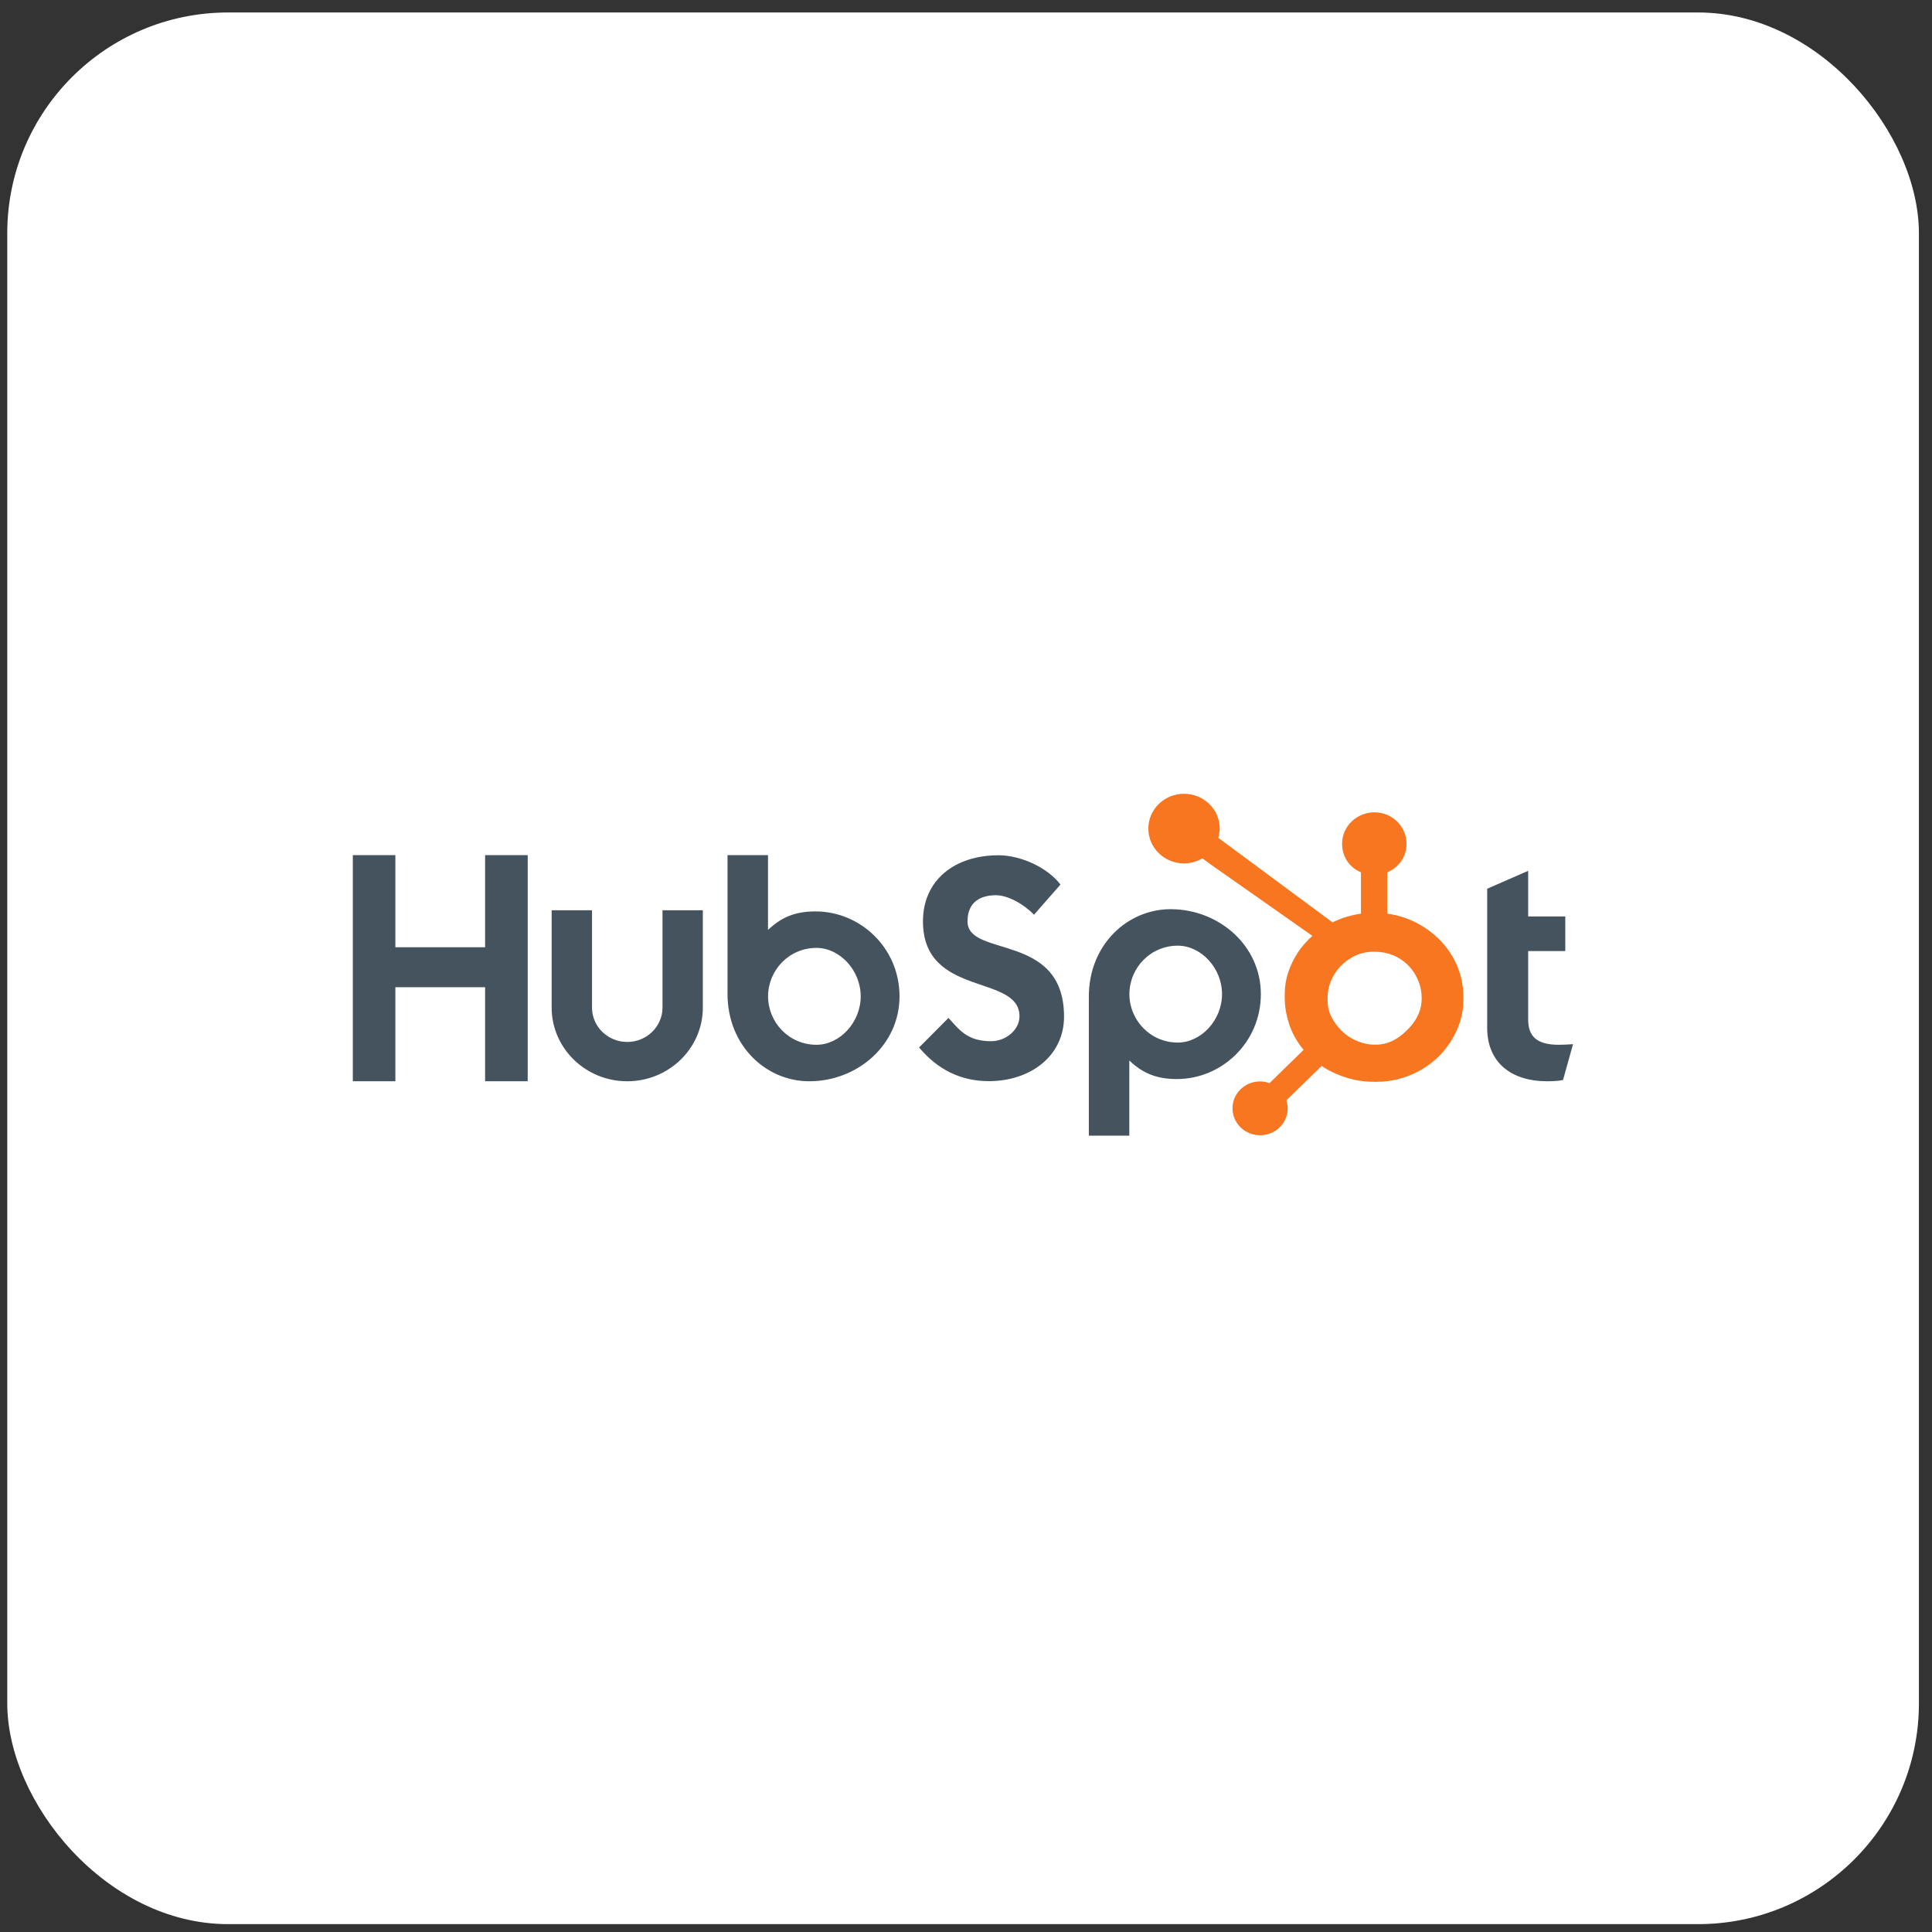
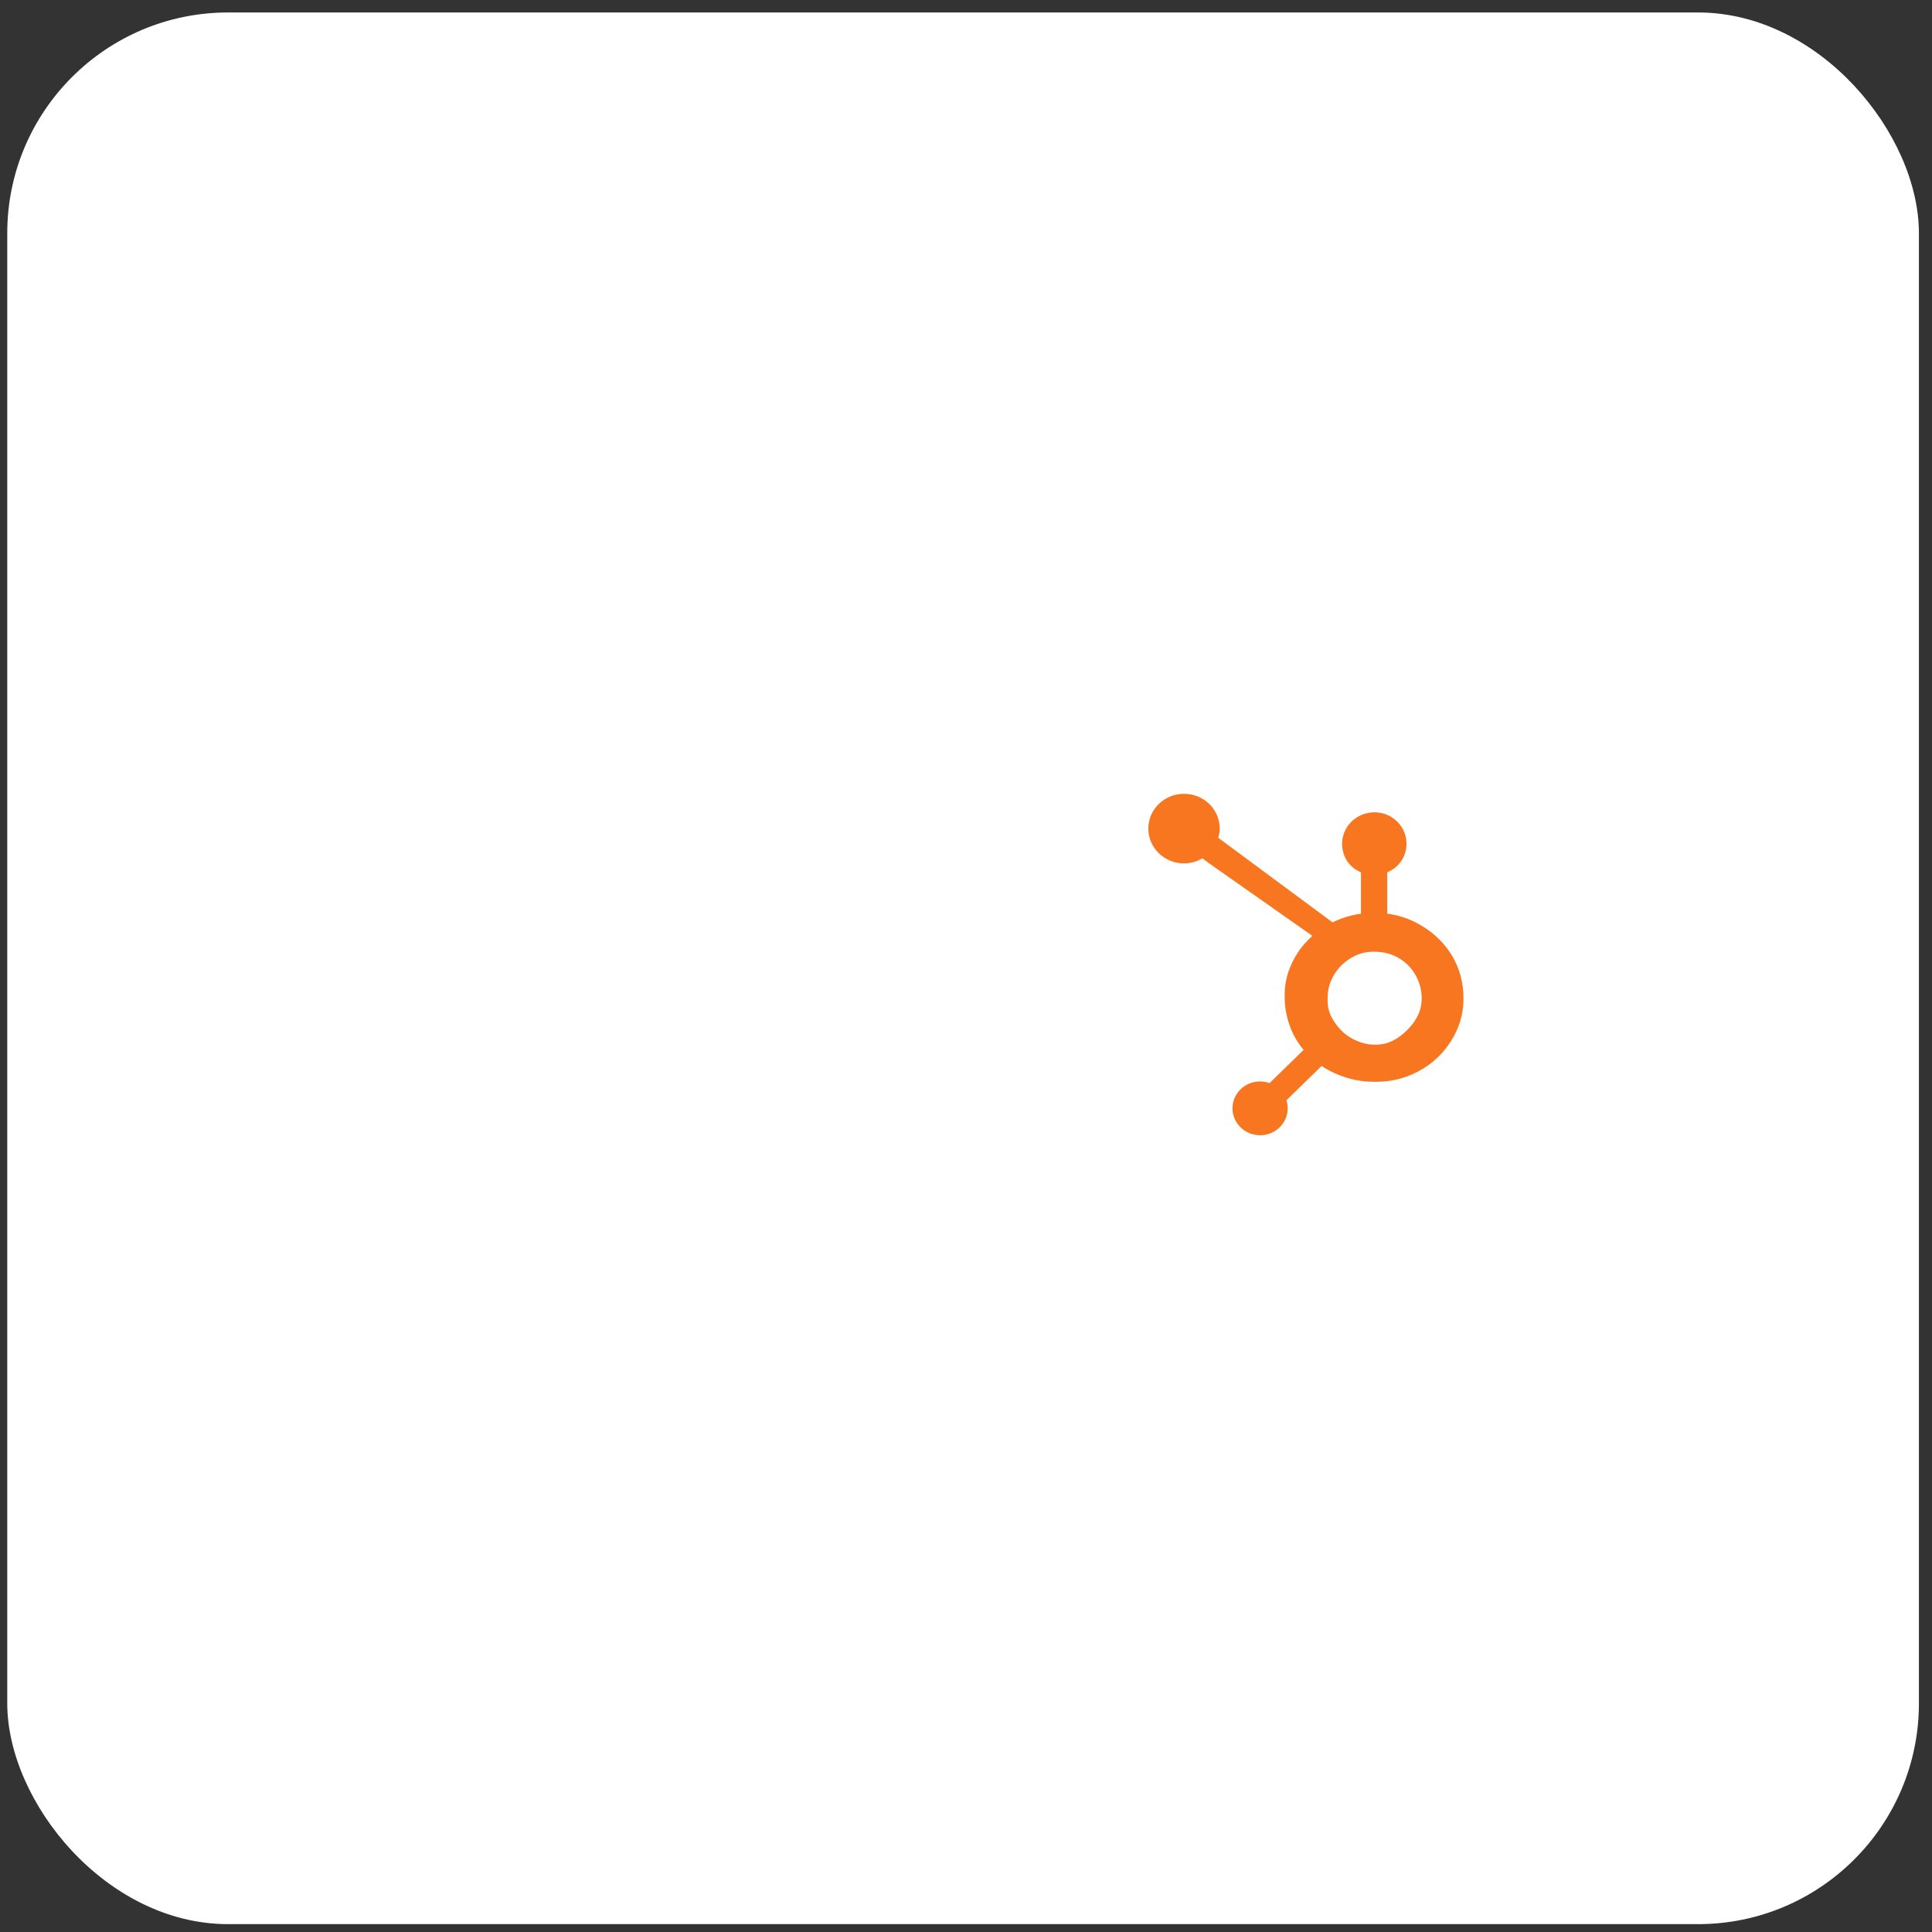
<svg xmlns="http://www.w3.org/2000/svg" width="140" height="140" viewBox="0 0 140 140" fill="none">
  <rect x="0" y="0" width="140" height="140" fill="#333333" stroke="none" />
  <rect x="0.526" y="0.904" width="138.526" height="138.526" rx="16" fill="#FFFFFF" />
-   <path d="M25.567 61.967H28.65V68.642H35.153V61.967H38.24V78.353H35.153V71.537H28.65V78.353H25.567V61.967ZM48.007 73.016C48.007 74.388 46.86 75.504 45.453 75.504C44.045 75.504 42.899 74.388 42.899 73.016V65.961H39.975V73.016C39.975 75.959 42.433 78.353 45.453 78.353C48.473 78.353 50.93 75.959 50.93 73.016V65.961H48.007V73.016ZM59.093 66.044C57.642 66.044 56.63 66.454 55.652 67.389V61.967H52.719V72.016C52.719 75.777 55.509 78.353 58.644 78.353C62.13 78.353 65.183 75.731 65.183 72.199C65.183 68.711 62.367 66.044 59.093 66.044ZM59.165 75.709C57.178 75.709 55.658 74.091 55.658 72.199C55.658 70.306 57.178 68.688 59.165 68.688C60.85 68.688 62.37 70.306 62.37 72.199C62.37 74.091 60.85 75.709 59.165 75.709ZM70.11 66.764C70.11 65.327 71.093 64.871 72.168 64.871C73.034 64.871 74.18 65.509 74.928 66.285L76.846 64.097C75.887 62.843 73.946 61.976 72.356 61.976C69.174 61.976 66.882 63.777 66.882 66.764C66.882 72.303 73.876 70.547 73.876 73.648C73.876 74.605 72.917 75.449 71.819 75.449C70.087 75.449 69.525 74.628 68.73 73.762L66.601 75.904C67.959 77.523 69.642 78.344 71.654 78.344C74.671 78.344 77.104 76.52 77.104 73.67C77.104 67.516 70.11 69.431 70.11 66.764ZM84.827 65.883C81.692 65.883 78.901 68.458 78.901 72.22V82.295H81.834V76.847C82.812 77.781 83.824 78.192 85.275 78.192C88.55 78.192 91.366 75.525 91.366 72.038C91.366 68.504 88.311 65.883 84.827 65.883ZM85.348 75.548C83.36 75.548 81.84 73.928 81.84 72.038C81.84 70.145 83.36 68.527 85.348 68.527C87.032 68.527 88.553 70.145 88.553 72.038C88.553 73.928 87.032 75.548 85.348 75.548ZM112.958 75.709C111.228 75.709 110.737 74.98 110.737 73.862V68.916H113.426V66.409H110.737V63.103L107.767 64.402V74.478C107.767 77.054 109.591 78.353 112.092 78.353C112.467 78.353 112.982 78.33 113.263 78.262L113.988 75.664C113.66 75.686 113.286 75.709 112.958 75.709Z" fill="#45535E" />
  <path d="M105.232 69.274C104.67 68.331 103.879 67.575 102.89 67.006C102.151 66.587 101.385 66.321 100.521 66.207V63.211C101.385 62.853 101.92 62.062 101.92 61.14C101.92 59.882 100.886 58.863 99.596 58.863C98.306 58.863 97.253 59.882 97.253 61.14C97.253 62.062 97.758 62.853 98.621 63.211V66.208C97.93 66.305 97.214 66.515 96.56 66.838C95.224 65.849 90.842 62.604 88.279 60.709C88.34 60.495 88.386 60.275 88.386 60.043C88.386 58.65 87.229 57.521 85.799 57.521C84.369 57.521 83.212 58.65 83.212 60.043C83.212 61.436 84.371 62.565 85.8 62.565C86.288 62.565 86.739 62.426 87.129 62.197L87.669 62.597L95.102 67.817C94.709 68.168 94.343 68.568 94.05 69.017C93.457 69.931 93.095 70.938 93.095 72.036V72.265C93.095 73.036 93.245 73.763 93.501 74.447C93.726 75.044 94.056 75.586 94.464 76.077L91.997 78.487C91.64 78.357 91.251 78.33 90.879 78.41C90.506 78.49 90.165 78.672 89.896 78.936C89.71 79.116 89.562 79.331 89.462 79.568C89.361 79.805 89.31 80.058 89.311 80.314C89.311 80.835 89.519 81.324 89.897 81.692C90.082 81.874 90.303 82.018 90.545 82.116C90.788 82.214 91.048 82.264 91.311 82.263C91.574 82.264 91.834 82.214 92.077 82.116C92.32 82.018 92.54 81.874 92.726 81.692C92.912 81.512 93.059 81.297 93.16 81.06C93.26 80.824 93.312 80.57 93.311 80.314C93.311 80.113 93.279 79.916 93.219 79.729L95.769 77.244C96.118 77.48 96.496 77.678 96.902 77.849C97.702 78.186 98.586 78.391 99.553 78.391H99.73C100.799 78.391 101.808 78.147 102.756 77.646C103.754 77.117 104.536 76.394 105.127 75.47C105.721 74.544 106.048 73.521 106.048 72.395V72.339C106.048 71.232 105.785 70.21 105.232 69.274ZM102.117 74.487C101.425 75.237 100.629 75.698 99.73 75.698H99.582C99.068 75.698 98.566 75.56 98.074 75.308C97.52 75.031 97.098 74.636 96.753 74.136C96.397 73.645 96.203 73.108 96.203 72.54V72.367C96.203 71.808 96.313 71.278 96.591 70.778C96.887 70.23 97.288 69.805 97.82 69.467C98.343 69.131 98.902 68.966 99.524 68.966H99.582C100.146 68.966 100.68 69.074 101.184 69.326C101.697 69.594 102.117 69.96 102.442 70.441C102.758 70.923 102.946 71.442 103.006 72.008C103.016 72.126 103.021 72.247 103.021 72.362C103.021 73.13 102.719 73.841 102.117 74.487Z" fill="#F8761F" />
</svg>